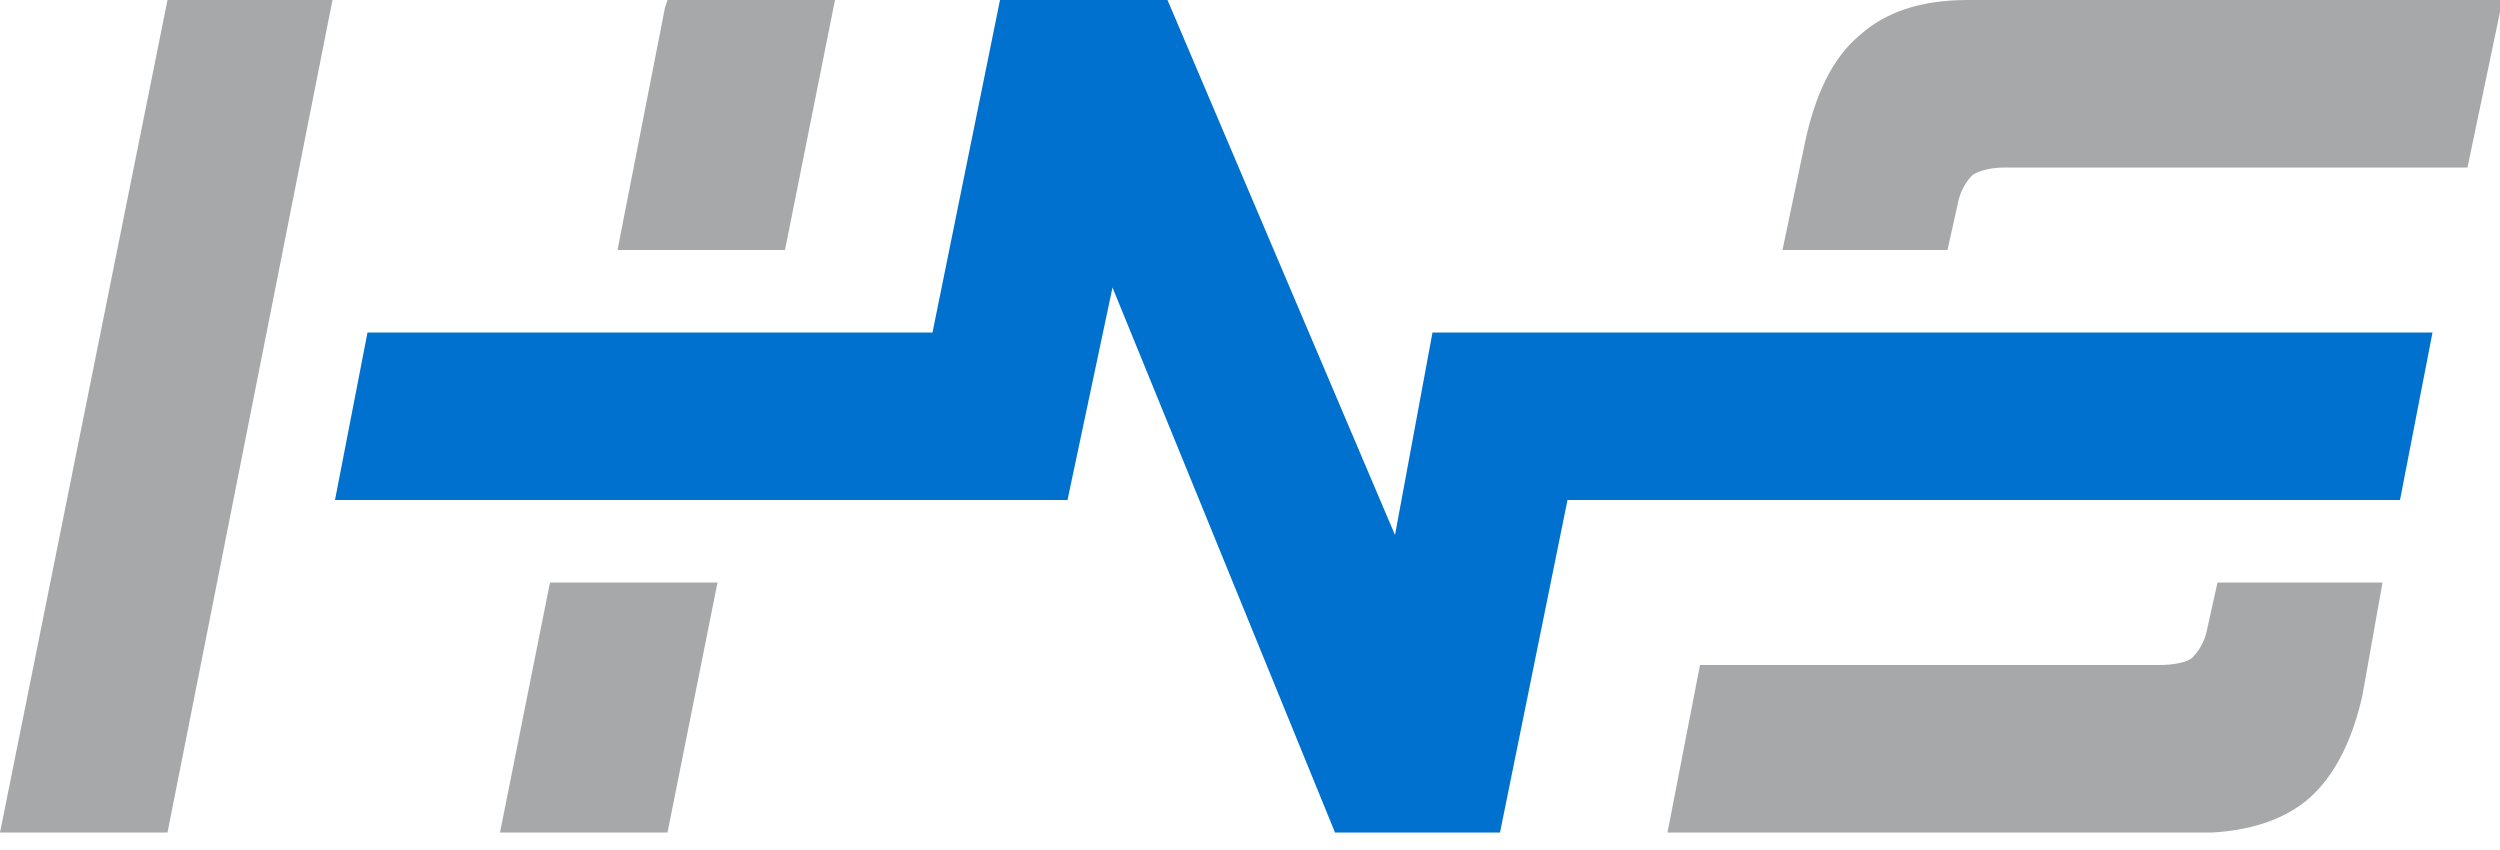
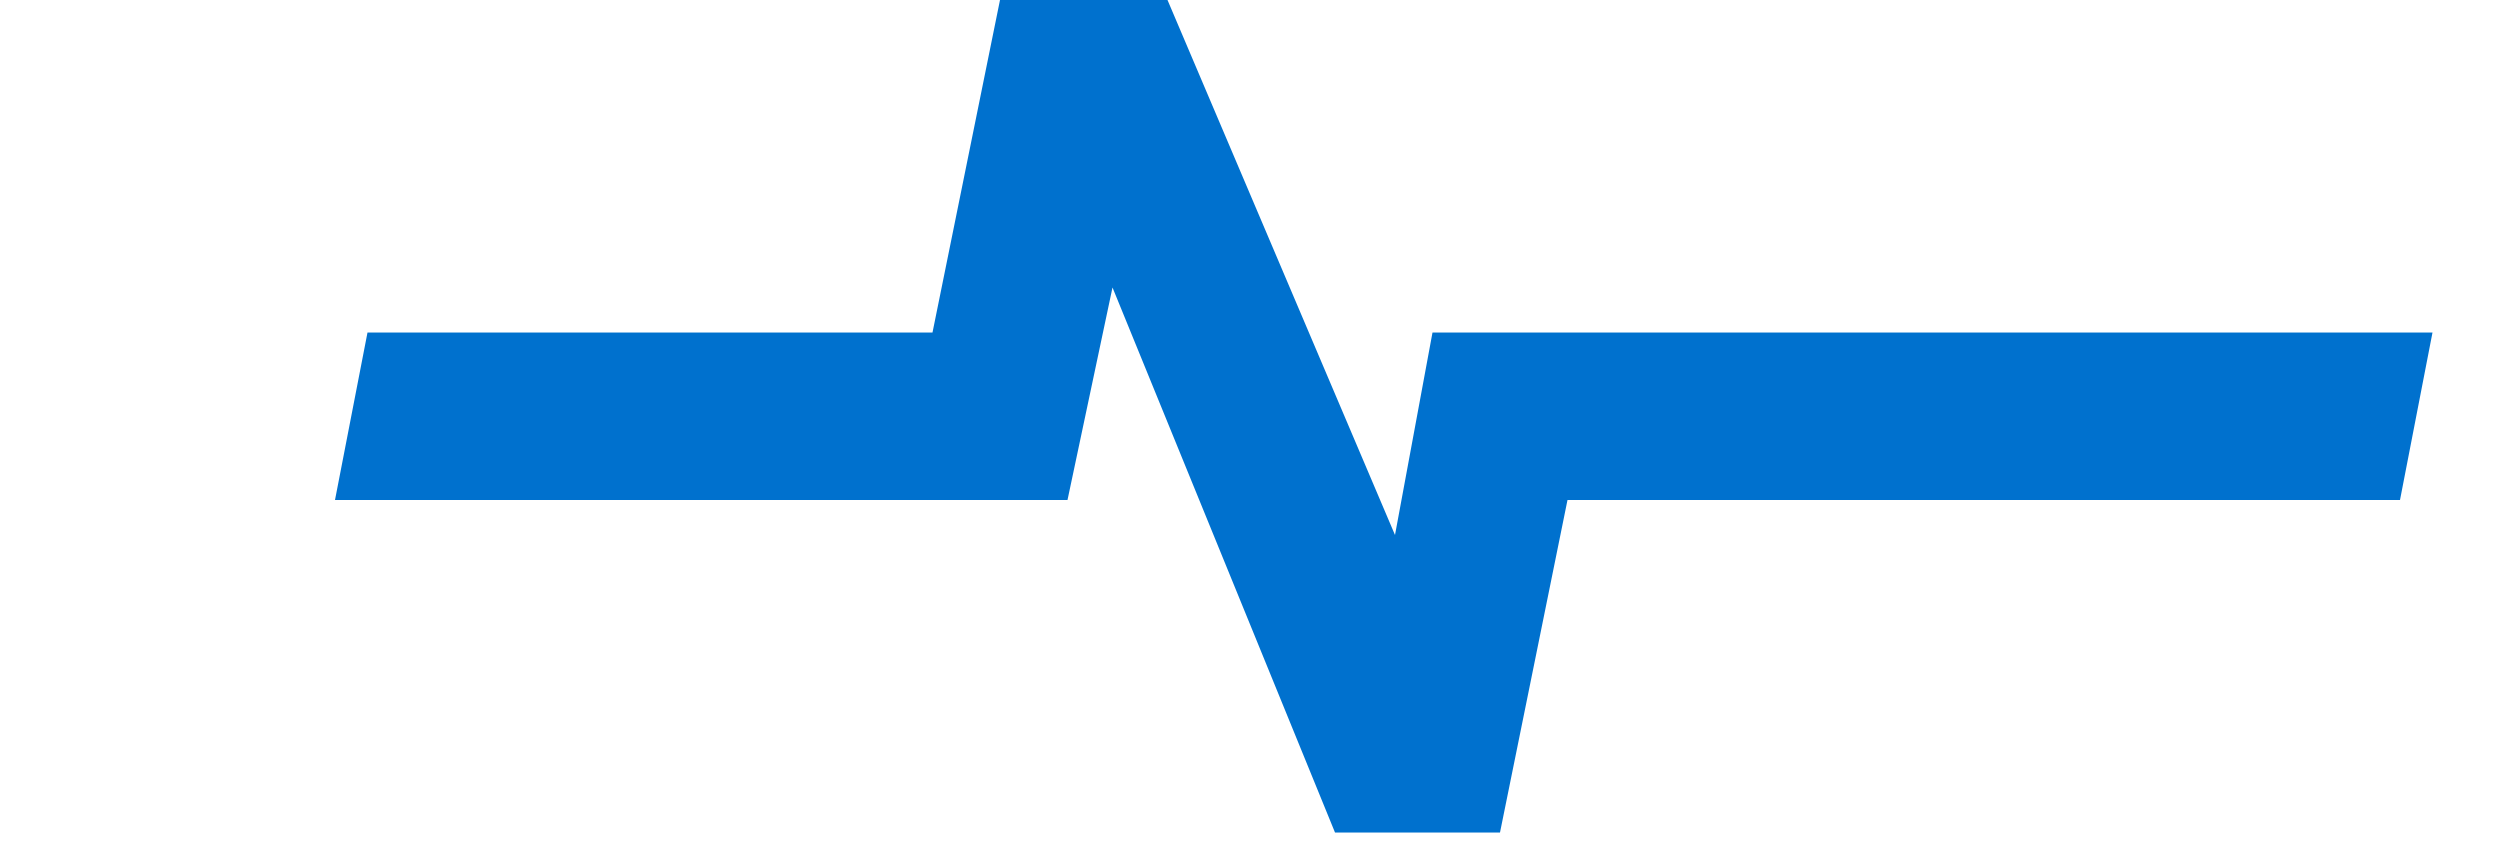
<svg xmlns="http://www.w3.org/2000/svg" width="100px" height="34px" viewBox="0 0 100 34">
  <path id="ecg" fill="#0071CE" d="M97.3,13.3L96,20H62.7L60,33.3h-6.6l-8.9-21.8L42.7,20l-29.3,0l1.3-6.7h22.6L40,0h6.7l9.1,21.4l1.5-8.1 L97.3,13.3z" />
-   <path fill="#A7A8A9" d="M26.6,0.3L26.7,0h6.7l-2,10h-6.7L26.6,0.3z M22,23.3l-2,10h6.7l2-10H22z M6.7,0L0,33.3h6.7L13.3,0H6.7z M98.7,6.7H80.2c-0.5,0-1,0.1-1.3,0.3c-0.2,0.2-0.5,0.6-0.6,1.2L77.9,10h-6.6l0.9-4.3c0.4-1.9,1.1-3.4,2.2-4.3 c1-0.9,2.4-1.4,4.3-1.4h12.7l8.7,0L98.7,6.7z M95.3,23.3h-6.6l-0.4,1.8c-0.1,0.6-0.4,1-0.6,1.2c-0.2,0.2-0.8,0.3-1.3,0.3H68 l-1.3,6.7h21.8c1.7-0.1,3-0.6,3.9-1.4c1-0.9,1.7-2.3,2.1-4.1L95.3,23.3z" />
</svg>